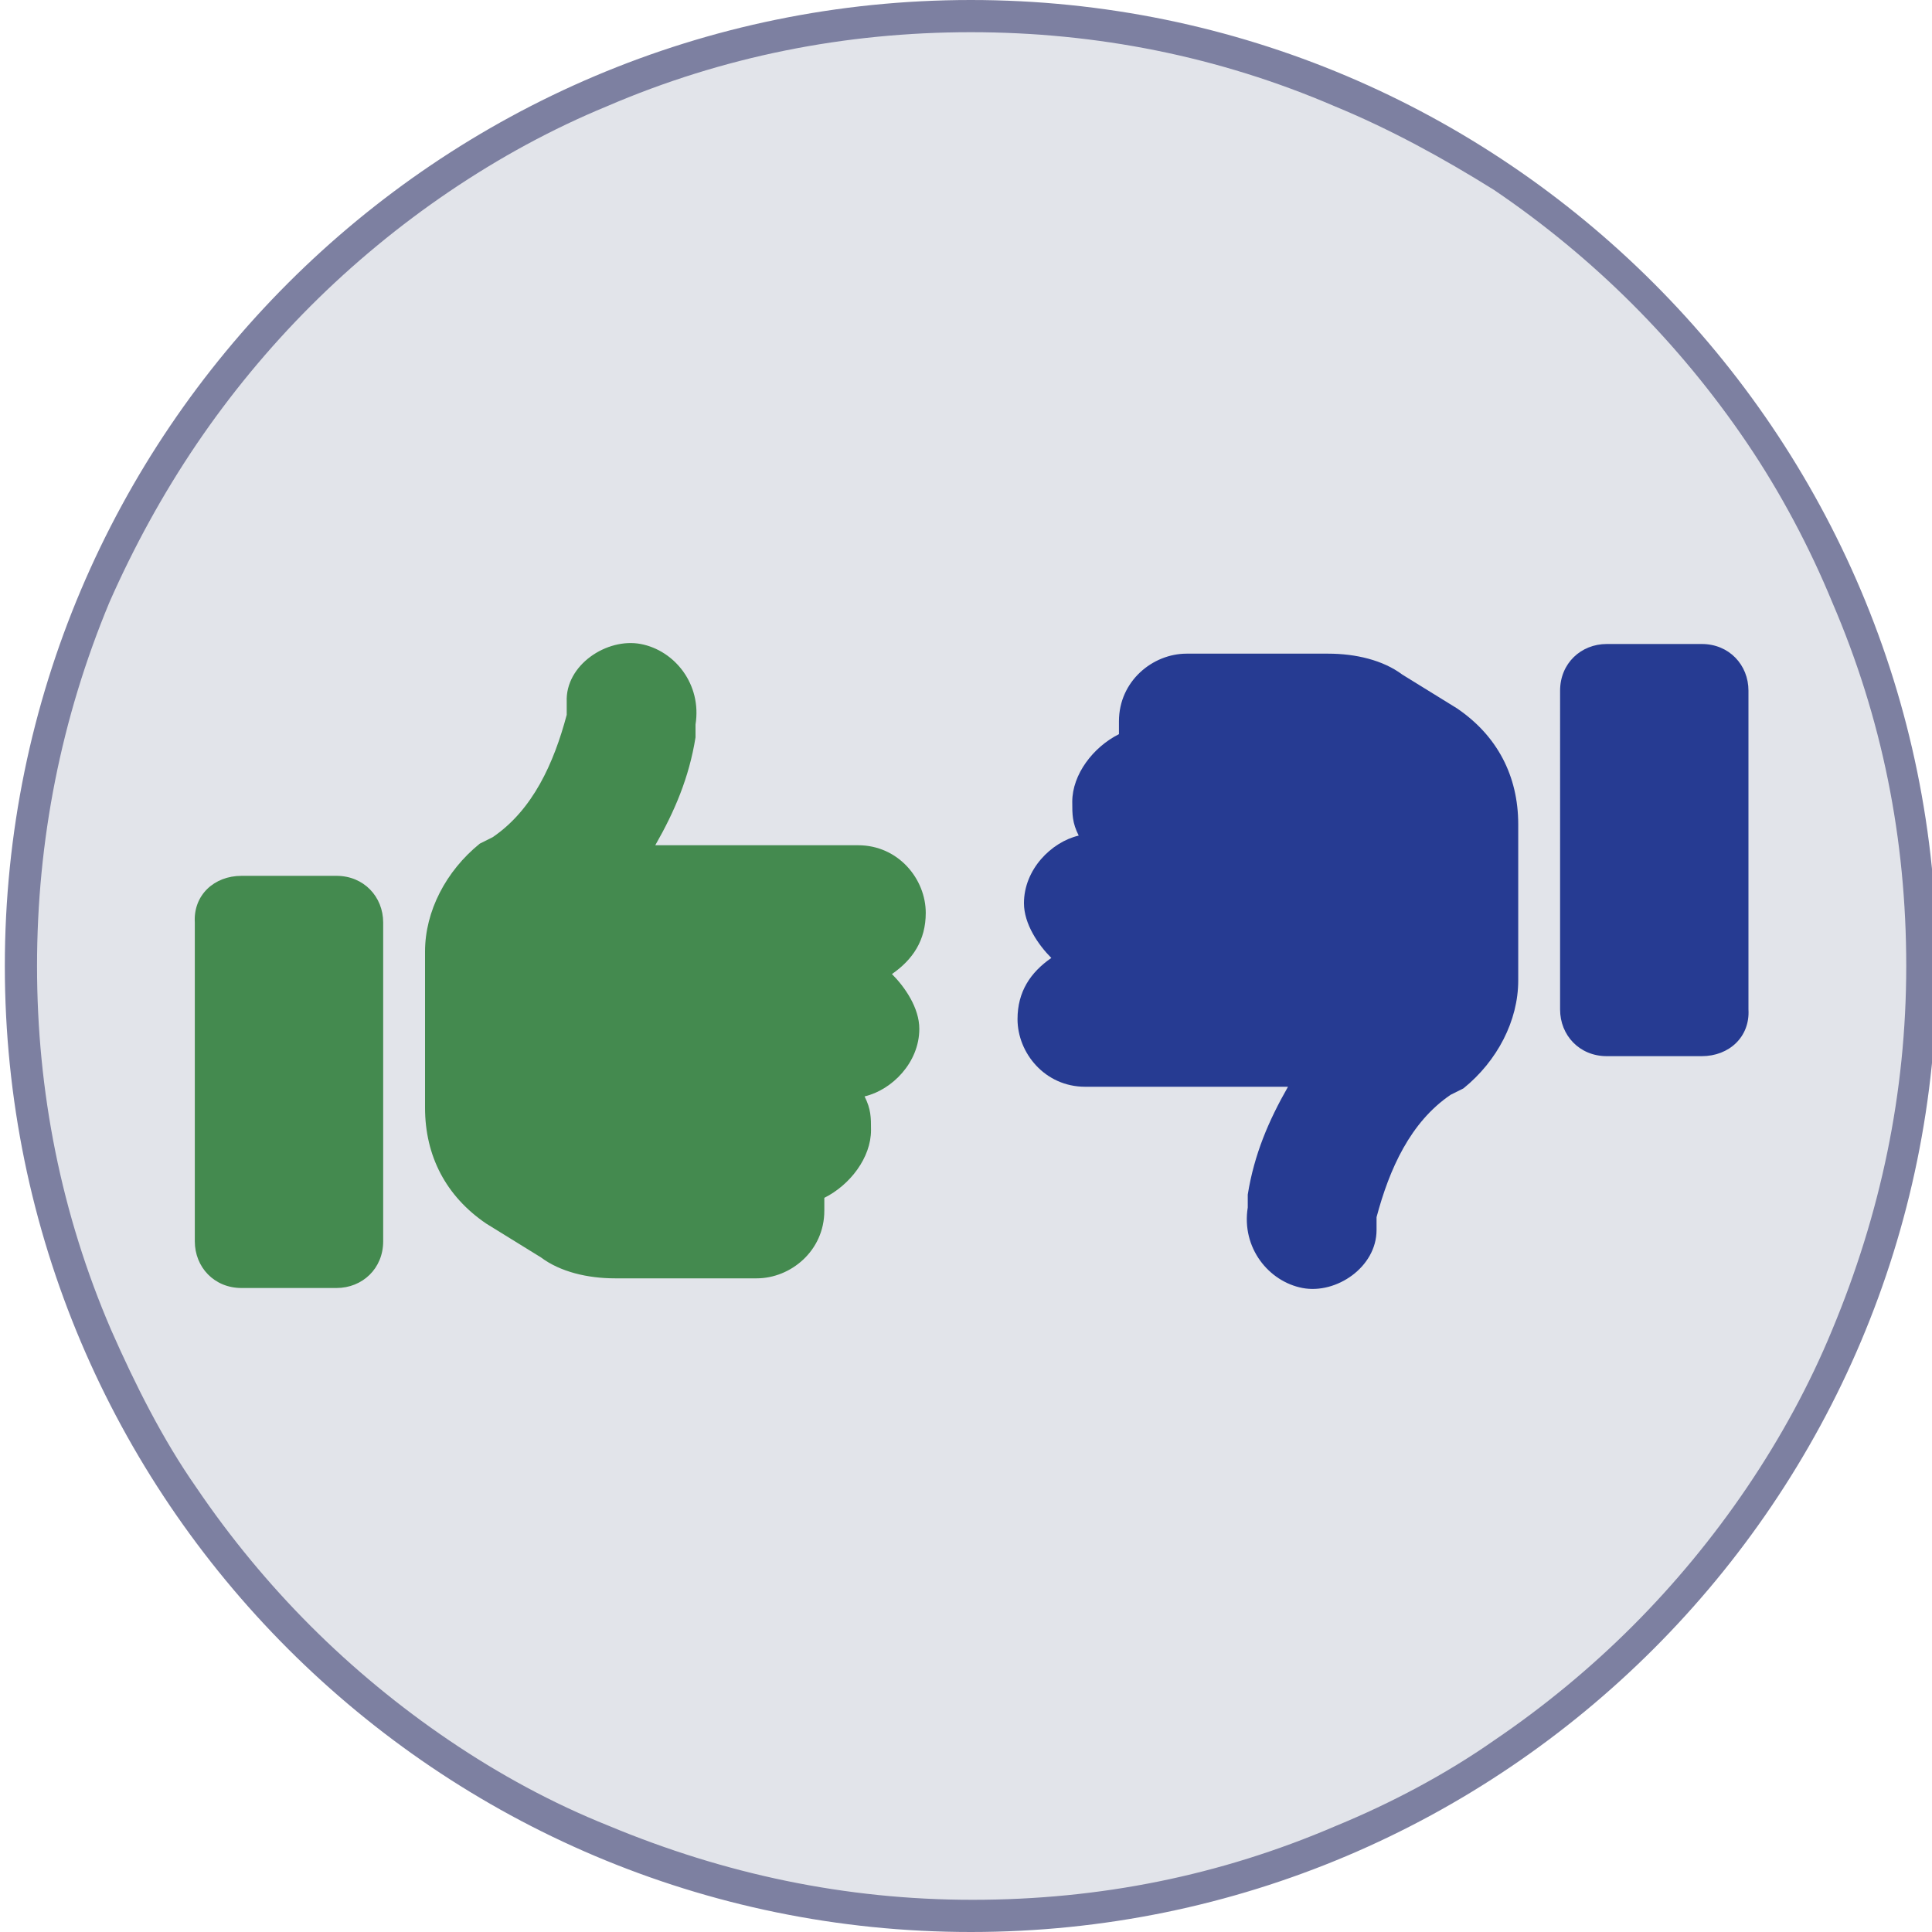
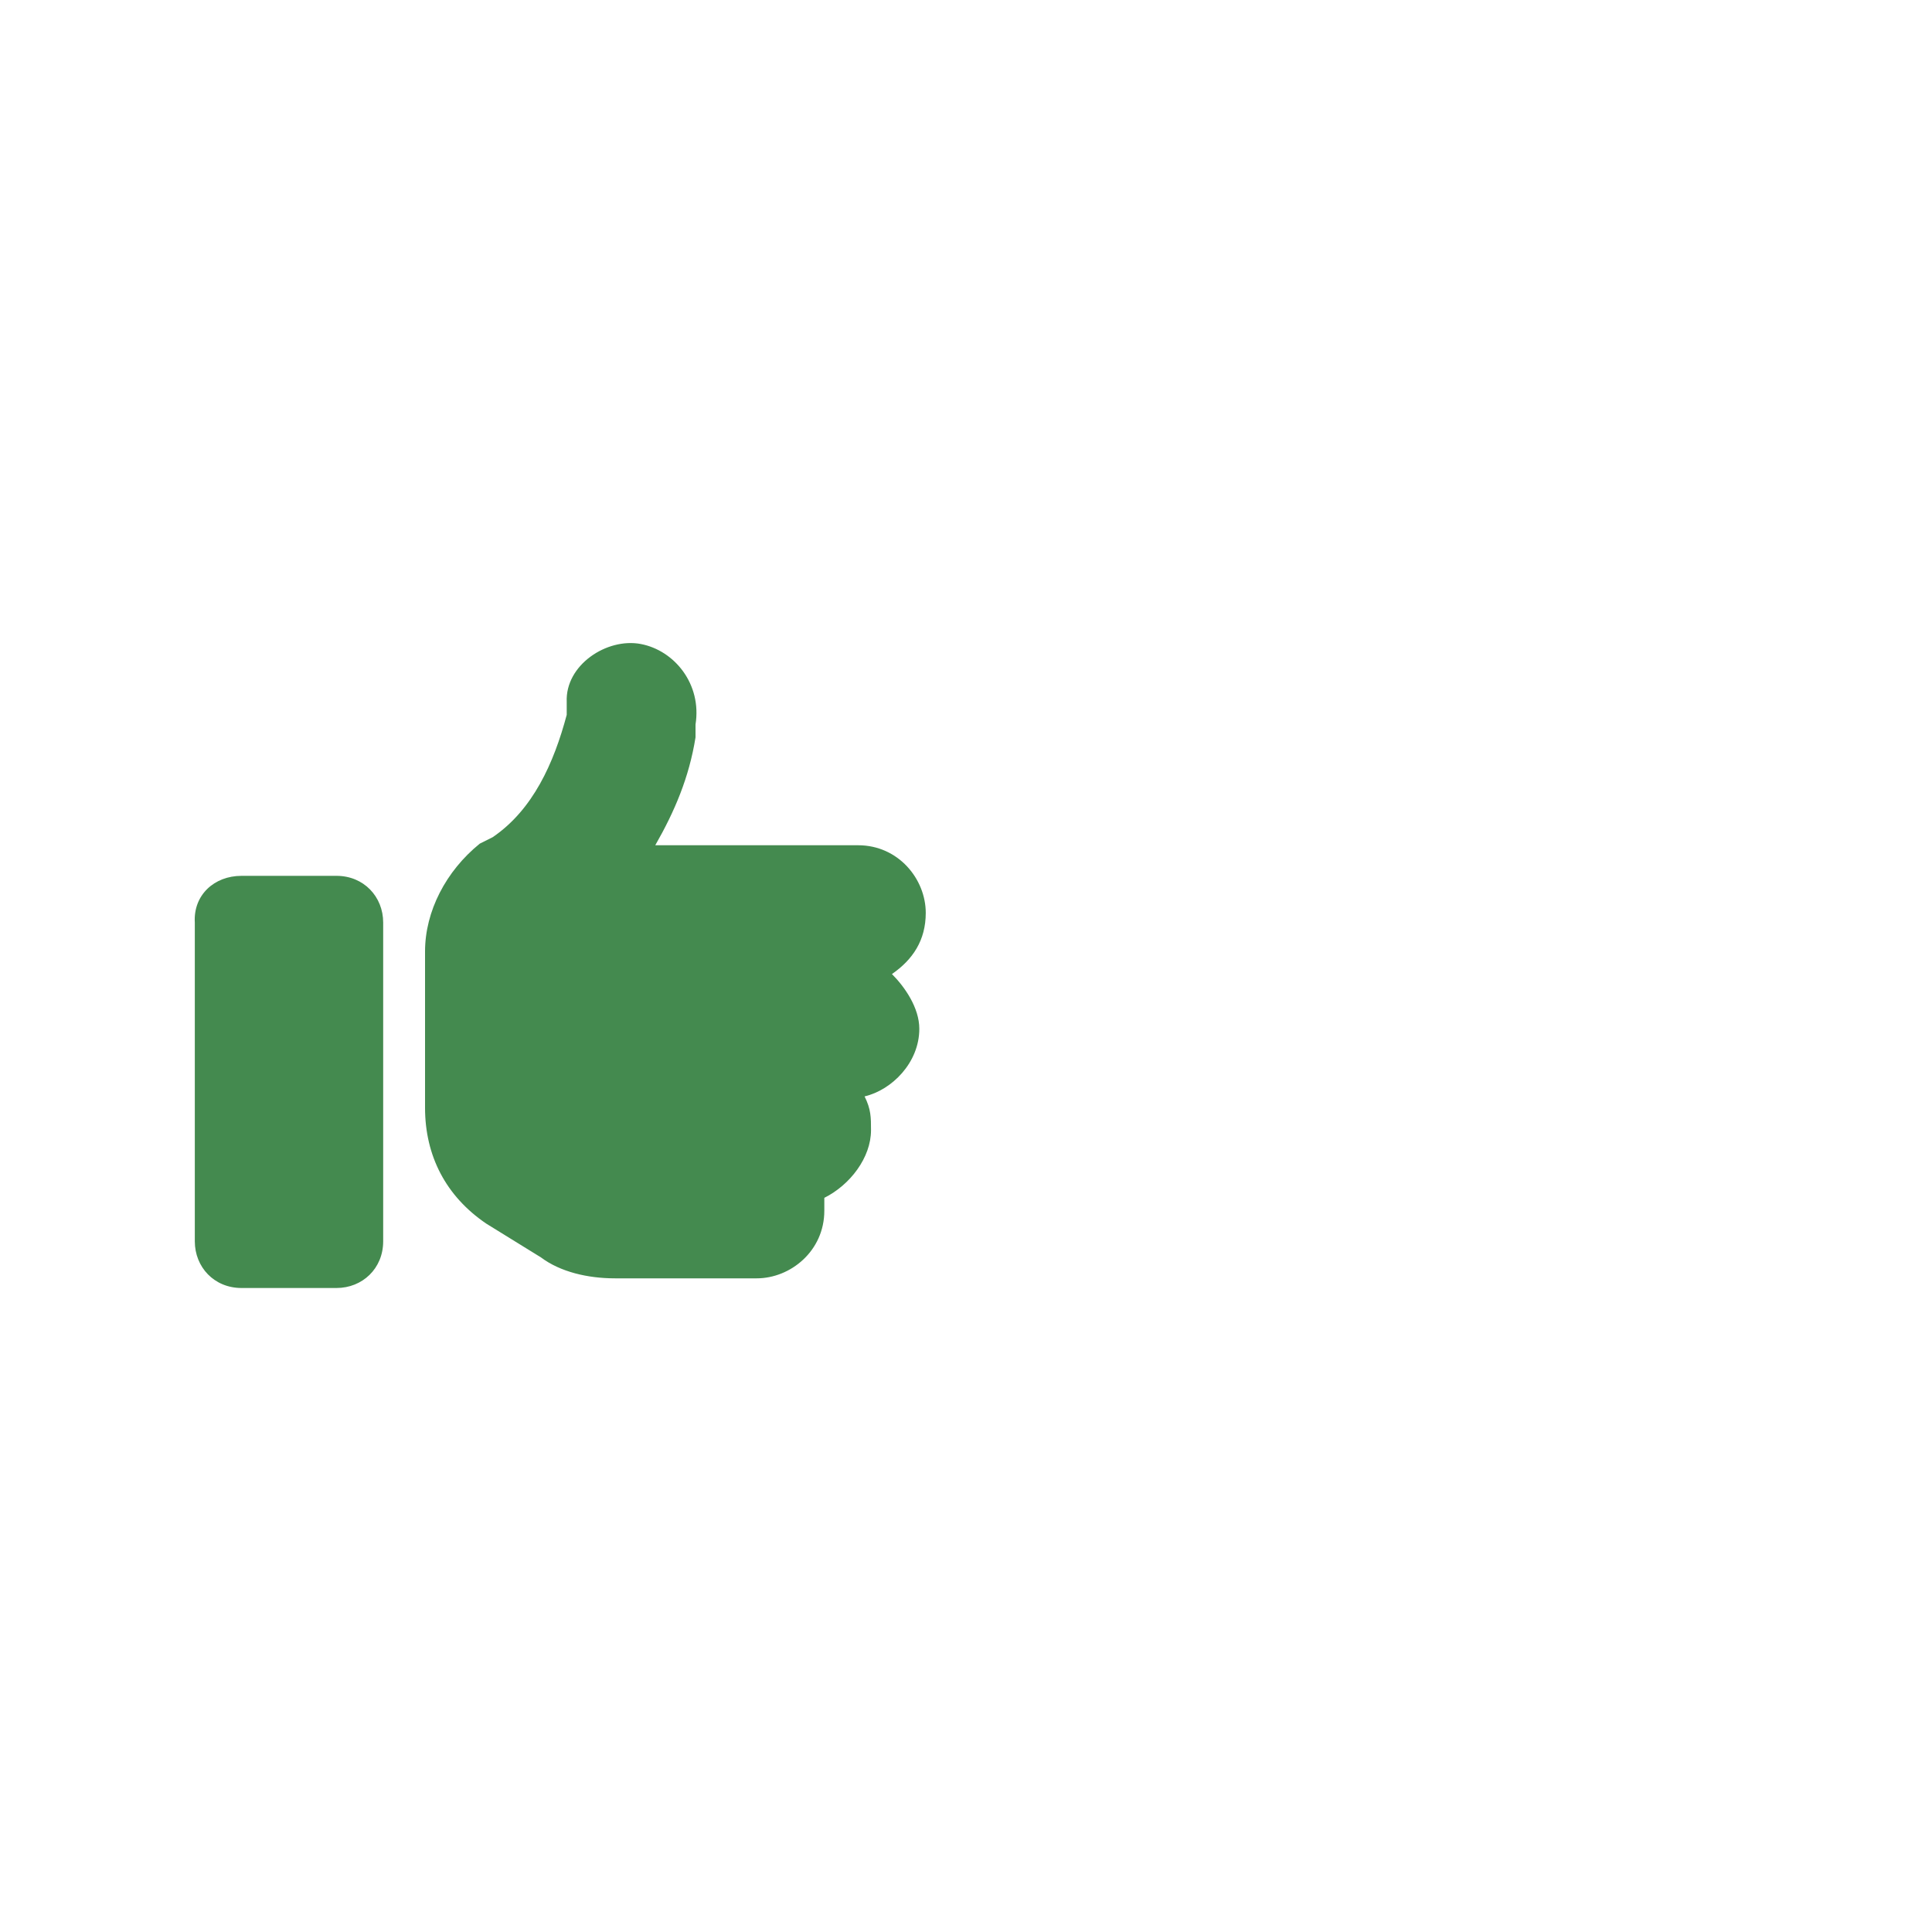
<svg xmlns="http://www.w3.org/2000/svg" version="1.1" id="b" x="0px" y="0px" viewBox="0 0 120 120" style="enable-background:new 0 0 120 120;" xml:space="preserve">
  <style type="text/css">
	.st0{fill:#E2E4EA;}
	.st1{fill:#7D80A1;}
	.st2{fill:#448A4F;}
	.st3{fill:#263B92;}
</style>
  <g id="c">
    <g id="d">
      <g id="e">
        <g id="f">
          <g id="g">
-             <path class="st0" d="M60.3,119c-8,0-15.7-1.6-23-4.6c-3.5-1.5-6.9-3.3-10-5.4s-6.1-4.5-8.7-7.2c-2.7-2.7-5.1-5.6-7.2-8.7       c-2.1-3.2-4-6.5-5.4-10C2.8,75.7,1.3,68,1.3,60s1.6-15.7,4.6-23c1.5-3.5,3.3-6.9,5.4-10s4.5-6.1,7.2-8.7       c2.7-2.7,5.6-5.1,8.7-7.2s6.5-4,10-5.4C44.6,2.5,52.3,1,60.3,1s15.7,1.6,23,4.6c3.5,1.5,6.9,3.3,10,5.4s6.1,4.5,8.7,7.2       c2.7,2.7,5.1,5.6,7.2,8.7s4,6.5,5.4,10c3.1,7.3,4.6,15,4.6,23s-1.6,15.7-4.6,23c-1.5,3.5-3.3,6.9-5.4,10s-4.5,6.1-7.2,8.7       c-2.7,2.7-5.6,5.1-8.7,7.2c-3.2,2.1-6.5,4-10,5.4C76,117.4,68.3,119,60.3,119z" />
-             <path class="st1" d="M60.3,2c-7.8,0-15.4,1.5-22.6,4.6C34.3,8,31,9.8,27.9,11.9s-6,4.5-8.6,7.1s-5,5.5-7.1,8.6S8.3,34,6.8,37.4       c-3,7.2-4.5,14.8-4.5,22.6s1.5,15.4,4.6,22.6c1.5,3.4,3.2,6.8,5.3,9.8c2.1,3.1,4.5,6,7.1,8.6s5.5,5,8.6,7.1s6.4,3.9,9.9,5.3       c7.2,3,14.7,4.6,22.6,4.6s15.4-1.5,22.6-4.6c3.4-1.4,6.8-3.2,9.8-5.3c3.1-2.1,6-4.5,8.6-7.1s5-5.5,7.1-8.6s3.9-6.4,5.3-9.8       c3-7.2,4.6-14.7,4.6-22.6s-1.5-15.4-4.6-22.6c-1.4-3.4-3.2-6.8-5.3-9.9c-2.1-3.1-4.5-6-7.1-8.6s-5.5-5-8.6-7.1       c-3.2-2-6.5-3.8-9.9-5.2C75.7,3.5,68.1,2,60.3,2 M60.3,0c33.1,0,60,26.9,60,60s-26.9,60-60,60s-60-26.9-60-60S27.2,0,60.3,0z" />
-           </g>
+             </g>
        </g>
      </g>
      <g>
        <g>
          <g>
            <g>
              <path class="st2" d="M39.8,40c2.1,0.4,3.8,2.5,3.4,5v0.8c-0.4,2.5-1.3,4.6-2.5,6.7h12.6c2.5,0,4.2,2.1,4.2,4.2        c0,1.7-0.8,2.9-2.1,3.8c0.8,0.8,1.7,2.1,1.7,3.4c0,2.1-1.7,3.8-3.4,4.2c0.4,0.8,0.4,1.3,0.4,2.1c0,1.7-1.3,3.4-2.9,4.2        c0,0.4,0,0.4,0,0.8c0,2.5-2.1,4.2-4.2,4.2h-8.8c-1.7,0-3.4-0.4-4.6-1.3L30.2,76c-2.5-1.7-3.8-4.2-3.8-7.2v-3.4v-4.2v-2.1        c0-2.5,1.3-5,3.4-6.7l0.8-0.4c2.5-1.7,3.8-4.6,4.6-7.6v-0.8C35.1,41.3,37.7,39.6,39.8,40L39.8,40z M15,54.4h5.9        c1.7,0,2.9,1.3,2.9,2.9v19.8c0,1.7-1.3,2.9-2.9,2.9H15c-1.7,0-2.9-1.3-2.9-2.9V57.3C12,55.6,13.3,54.4,15,54.4z" />
            </g>
          </g>
        </g>
        <g>
          <g>
            <g>
-               <path class="st3" d="M80.9,80c-2.1-0.4-3.8-2.5-3.4-5v-0.8c0.4-2.5,1.3-4.6,2.5-6.7H67.4c-2.5,0-4.2-2.1-4.2-4.2        c0-1.7,0.8-2.9,2.1-3.8c-0.8-0.8-1.7-2.1-1.7-3.4c0-2.1,1.7-3.8,3.4-4.2c-0.4-0.8-0.4-1.3-0.4-2.1c0-1.7,1.3-3.4,2.9-4.2        c0-0.4,0-0.4,0-0.8c0-2.5,2.1-4.2,4.2-4.2h8.8c1.7,0,3.4,0.4,4.6,1.3l3.4,2.1c2.5,1.7,3.8,4.2,3.8,7.2v3.4v4.2v2.1        c0,2.5-1.3,5-3.4,6.7L90.1,68c-2.5,1.7-3.8,4.6-4.6,7.6v0.8C85.5,78.7,83,80.4,80.9,80L80.9,80z M105.7,65.6h-5.9        c-1.7,0-2.9-1.3-2.9-2.9V42.9c0-1.7,1.3-2.9,2.9-2.9h5.9c1.7,0,2.9,1.3,2.9,2.9v19.8C108.7,64.4,107.4,65.6,105.7,65.6z" />
-             </g>
+               </g>
          </g>
        </g>
      </g>
    </g>
  </g>
</svg>